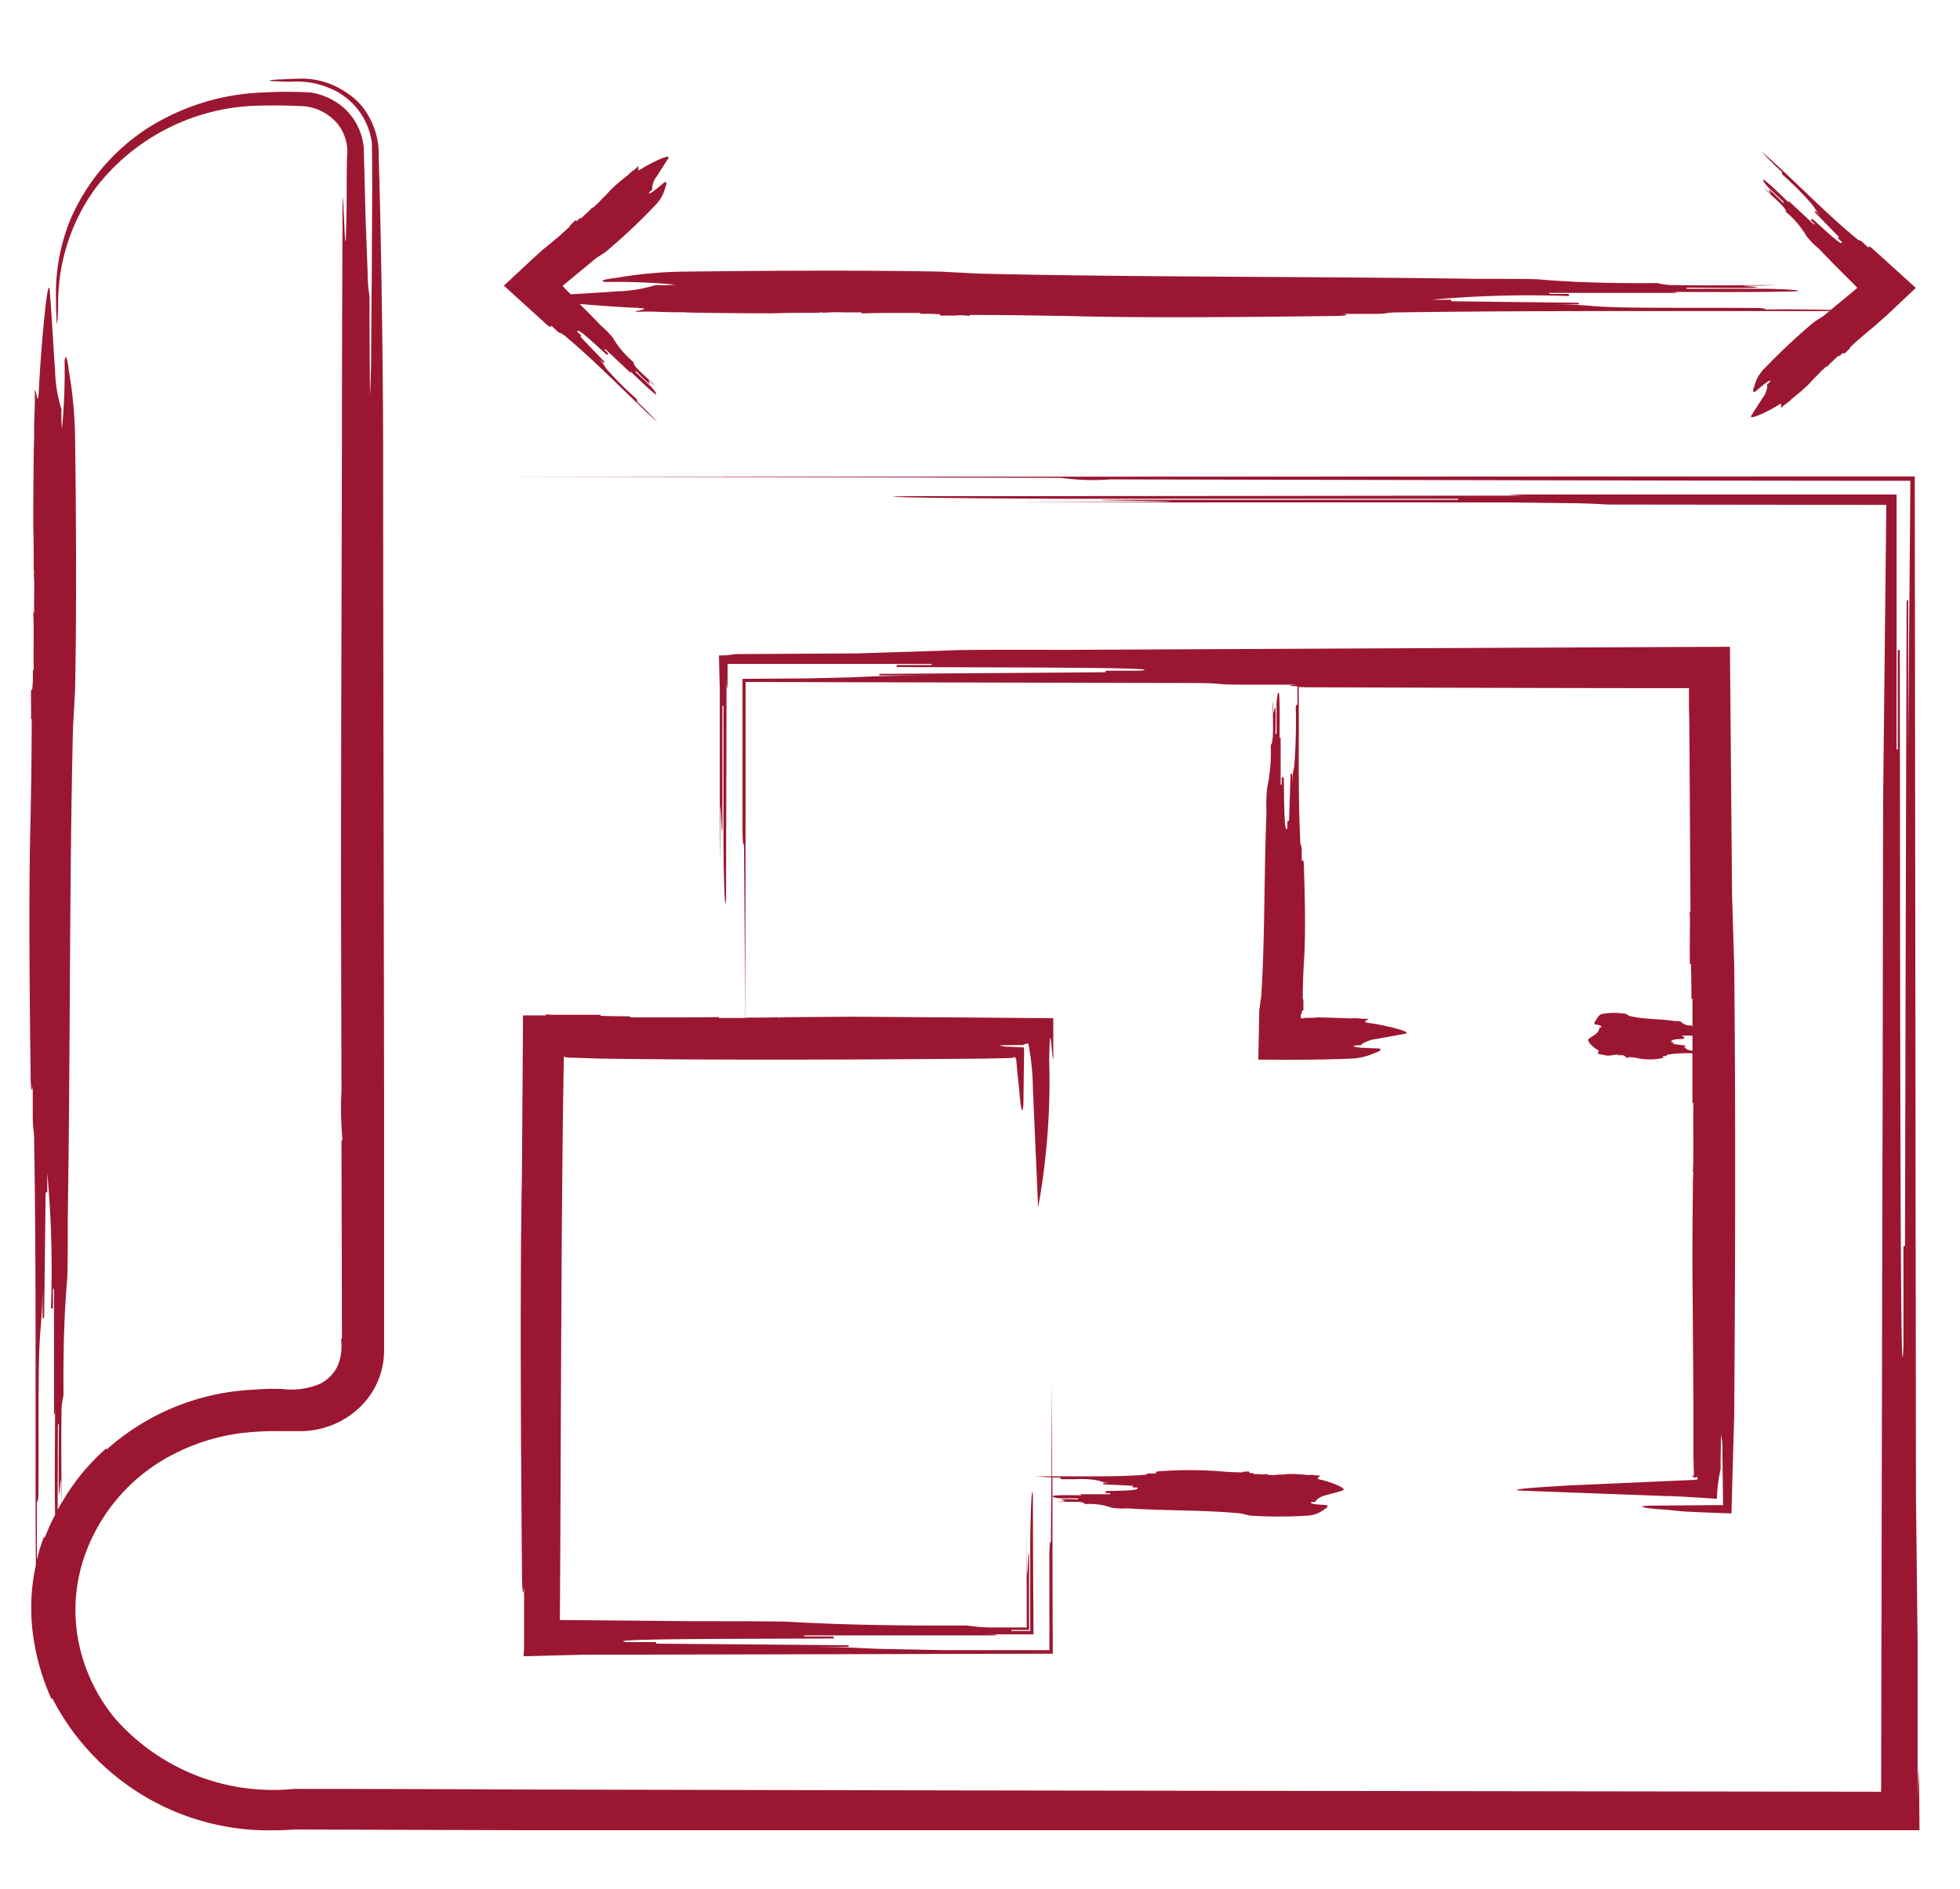
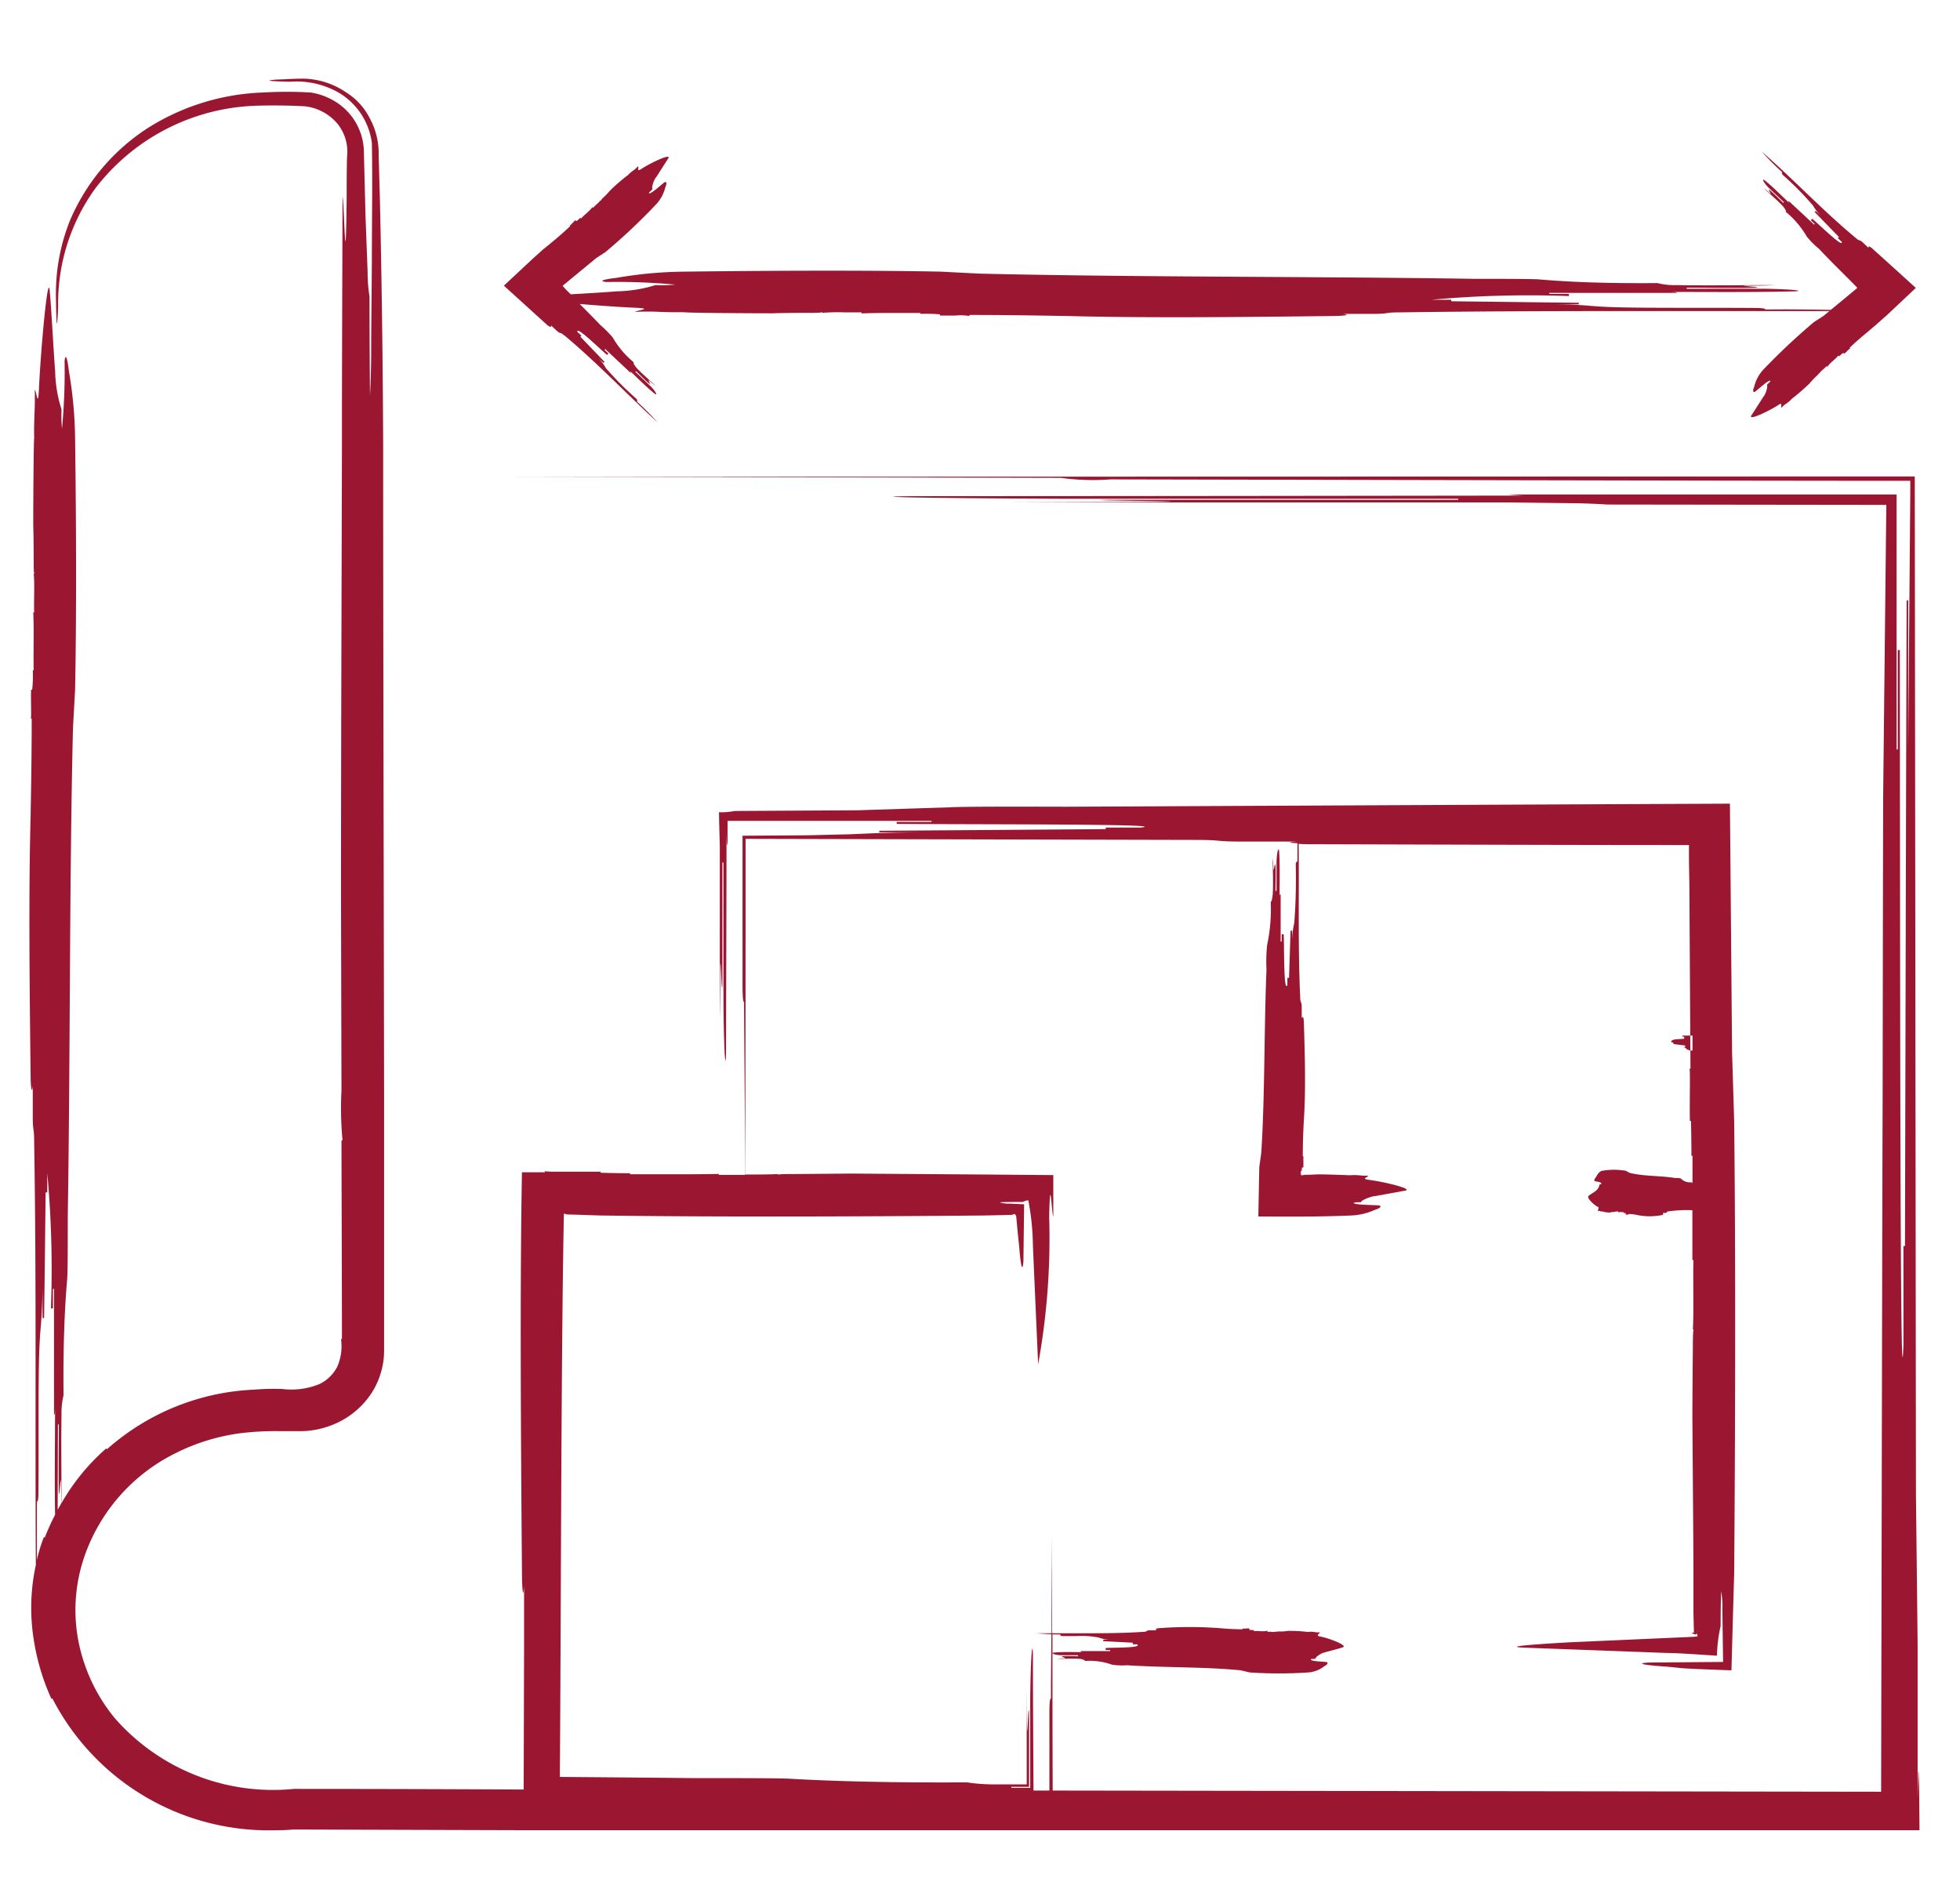
<svg xmlns="http://www.w3.org/2000/svg" width="33.199" height="32" viewBox="0 0 33.199 32">
-   <path data-name="32 px" style="fill:none" d="M0 0h32v32H0z" transform="translate(.497)" />
-   <path data-name="Pfad 14764" d="m7949.39-2314.555-.016.008a3.842 3.842 0 0 1-.3-1.008 3.392 3.392 0 0 1 .036-1.258c-.014-2.377.012-4.757-.028-7.135 0-.329-.024-.164-.024-.493v-.491c-.018.164-.036 0-.036-.164-.018-1.472-.036-3.111 0-4.421.008-.491.018-.983.018-1.638h-.018c.018 0 0-.326.008-.491h.018a2.018 2.018 0 0 0 .01-.328h.016c-.008-.327.008-.655-.008-.981h.016c-.008-.164.01-.491-.008-.655h.018c-.01 0-.018 0-.018-.164 0-.491-.008-.655-.008-.655 0-.491.008-1.474.016-1.474-.008-.326.018-.491.01-.819.028 0 .052.328.07 0 .028-.655.16-2.127.187-1.636.018.164.072 1.146.088 1.31a2.291 2.291 0 0 0 .108.655 2.6 2.6 0 0 0 .008.326 10.231 10.231 0 0 0 .044-1.146c.018-.164.054 0 .072.164a7.156 7.156 0 0 1 .106 1.146c.018 1.312.026 2.948 0 4.258l-.036.655c-.062 2.592-.044 5.5-.088 8.258 0 .451 0 .951-.01 1.075-.044.493-.07 1.148-.062 1.967a1.262 1.262 0 0 0-.034.326c-.008.449 0 1.026 0 1.5a3.592 3.592 0 0 1 .757-.926l.012.014a4.014 4.014 0 0 1 2.488-1.01 4.219 4.219 0 0 1 .477-.012 1.246 1.246 0 0 0 .637-.084.658.658 0 0 0 .3-.294.856.856 0 0 0 .063-.467h.016c0-.889-.006-2.307-.008-3.367h.018a5.763 5.763 0 0 1-.018-.843l-.008-3.363c0-2.5.016-7.229.016-7.567 0-1.695.006-2.514.01-4.208.026 0 .052 1.683.07 0 0-.208 0-.435.006-.677a.756.756 0 0 0-.158-.561.844.844 0 0 0-.555-.3 9.86 9.86 0 0 0-.813-.01 3.574 3.574 0 0 0-2.732 1.394 3.319 3.319 0 0 0-.635 2.015c-.018.406-.03.406-.038-.224a3.326 3.326 0 0 1 .239-1.242 3.488 3.488 0 0 1 1.31-1.56 3.9 3.9 0 0 1 1.965-.607 6.971 6.971 0 0 1 .8 0 1.119 1.119 0 0 1 .473.19 1.018 1.018 0 0 1 .429.781l.028 1.118.036.959a2.491 2.491 0 0 0 .032.407c0 .841.008 1.68.008 1.68s.016-.262.02-.683c0-.447.008-1.013.012-1.628 0-.641.012-1.292 0-1.967a1.163 1.163 0 0 0-.577-.863 1.441 1.441 0 0 0-.81-.176c-.42-.01-.42-.022-.21-.038.112 0 .246-.016.464-.014a1.332 1.332 0 0 1 .705.238 1.091 1.091 0 0 1 .385.419 1.262 1.262 0 0 1 .158.645l.02.707c.024 1.052.05 2.524.056 4.206 0 3.373.01 7.155.016 10.934v4.41a1.3 1.3 0 0 1-.026.249 1.345 1.345 0 0 1-.184.457 1.414 1.414 0 0 1-.743.571 1.445 1.445 0 0 1-.459.078h-.348a4.915 4.915 0 0 0-.633.03 3.435 3.435 0 0 0-1.147.347 3.072 3.072 0 0 0-1.51 1.674 2.783 2.783 0 0 0-.136 1.462 2.945 2.945 0 0 0 .623 1.348 3.561 3.561 0 0 0 3.037 1.2q1.865 0 3.757.01 3.795.009 7.679.016l15.447.022.024-11.77v2.524c0-2.5.008-6.5.01-7.573l.054-4.983-4.727-.006s-.21-.016-.527-.022l-1.156-.014h-8.414l2.525-.01c.841-.008-1.682-.026-.841-.034h5.889v-.018h-6.73c-2.524-.01-3.365-.036-2.524-.044 3.425 0 7.577-.006 10.934-.01a5.71 5.71 0 0 1-.839-.018h6.584v4.32h.02v-1.685h.034c.008 4.206 0 13.458.062 11.778v-1.68h.026c.008-3.367.018-7.571.028-10.938h.026v2.526l.036-4.353v-.2c-2.9 0-8.525-.014-13.546-.024a3.98 3.98 0 0 1-.841-.026c-3.365-.008-5.889-.012-9.254-.018l23.717-.006.02 17.244.028 2.522v2.628l.01-.413c0-.05.006-.05.008-.01l.008.236.006.729h-23.648l-3.89-.012q-.157.013-.323.013a4.122 4.122 0 0 1-3.765-2.234zm-.21-6.117c-.036.491-.018 1.638-.026 2.62 0 .164-.018.164-.026.164v.986a2.682 2.682 0 0 1 .118-.385l.016.006a3.819 3.819 0 0 1 .174-.385c-.01-.6 0-1.29 0-1.861 0 .164-.008.164-.018.164v-2.129h-.018v.329h-.034a18.137 18.137 0 0 0-.062-2.293v.328h-.028c-.008.653-.016 1.472-.026 2.129h-.026v-.493c-.009.492-.035.656-.045.82zm.3 2.784v.138c.018-.036.04-.072.062-.112 0-.118-.006-.236-.006-.354 0-.082-.012 0-.018.082s-.014.164-.018.082c-.008-.327 0-.819 0-1.146h-.016zm7.9 2.444v-1.007c-.018.25-.036 0-.036-.25-.018-2.255-.036-4.763 0-6.768l.018-2.658h.391l-.008-.018a1.478 1.478 0 0 0 .162.008H7958.676v.018s.25.008.5.008v.018h.643c.286 0 .573 0 .859-.006v.016h.444c0-1.023-.01-1.863-.016-2.93-.008 0-.026 0-.026-.3v-2.516l.891-.006c.276 0 .533-.01.835-.016s.591-.036 1.476-.036h-.885v-.026c1.186-.008 2.648-.018 3.835-.028v-.026h.589c.589-.062-2.656-.052-4.13-.062v-.034h.591v-.018h-3.455v.409c-.008 0-.018 0-.018-.319 0 1.166-.006 2.512-.008 3.86-.01.292-.036 0-.044-.885v-2.359h-.018v2.063c-.006.148-.012 0-.02-.148s-.012-.294-.016-.146c0 .264 0 .481-.008.885v-2.95c-.006-.182-.01-.363-.014-.555a1.189 1.189 0 0 0 .264-.022l2.083-.012 1.548-.05c.229-.014 1.158-.012 1.979-.01 3.842-.018 7.547-.036 11.25-.052l.036 4.2.036 1.18c.026 2.36.018 5.31 0 7.667-.012.385-.028.975-.046 1.636-.451-.016-.817-.03-.892-.042l-.2-.02c-.3-.018-.591-.054-.3-.07l1.25-.01-.012-.891a1.327 1.327 0 0 0-.022-.306s-.008.294-.008.591a2.5 2.5 0 0 0-.062.5c-.373-.024-.695-.046-.849-.046l-2.362-.088c-.44-.014 0-.052.7-.092l2.119-.094.064-.008c-.01-.064-.02-.046-.032-.03a.173.173 0 0 1-.072-.032h.042l-.008-.333v-.669c0-.323-.012-1.819-.018-2.654 0 0 0-.346.008-1.178 0-.3.01-.3.018-.3h-.018c.018-.294 0-.885.01-1.18h-.018v-.843a2.144 2.144 0 0 0-.409.02c-.032 0-.016.026-.046.026h-.046a.021.021 0 0 1-.014.036 1.066 1.066 0 0 1-.415 0 .679.679 0 0 0-.152-.018v.018c0-.01-.012-.01-.022-.008s-.018 0-.024 0v-.018c0-.008-.016-.008-.032-.008v-.016a.124.124 0 0 1-.038 0 .074.074 0 0 0-.054.008v-.018h-.026a.035.035 0 0 0-.034.008v-.018c0 .008 0 .018-.016.018a.157.157 0 0 0-.062.008.383.383 0 0 1-.136-.018.054.054 0 0 1-.04-.006.044.044 0 0 0-.036 0c0-.028.03-.054 0-.072-.062-.026-.2-.158-.154-.186.016-.018.108-.07.124-.088a.167.167 0 0 0 .06-.106c.016 0 .03 0 .03-.01 0-.034-.076-.034-.106-.044s0-.052.016-.07c0 0 .046-.1.106-.106a1.17 1.17 0 0 1 .4 0l.06.034c.242.062.515.046.771.088.042 0 .09 0 .1.01a.219.219 0 0 0 .185.062c0 .008.008.01.012.016v-.465h-.018c0-.3-.008-.591-.008-.591h-.018c-.008-.294.01-.885-.008-.885h.018c-.008-1.142-.012-2.031-.018-2.95 0-.2-.006-.4-.008-.6v-.238c-2.035 0-4.222-.008-6.339-.014-.1 0-.194 0-.272-.006.01.863-.014 1.727.026 2.588 0 .124.026.062.026.186v.184c.018-.062.036 0 .036.06.018.555.034 1.172 0 1.664-.01.184-.018.369-.018.615h.018c-.018 0 0 .124-.01.186h-.018c-.008 0-.008.068-.008.058h-.018c.008.016 0 .044 0 .056h.014l-.016.016h.022a.034.034 0 0 0 .032-.006v.008a.013.013 0 0 1 .013-.008c.116 0 .217-.007.218-.008.185 0 .553.016.553.016a.944.944 0 0 1 .152 0 .935.935 0 0 0 .156.006c0 .026-.124.052 0 .07.244.028.8.16.615.186l-.493.09c-.062 0-.246.07-.246.106a.36.36 0 0 0-.123.008c0 .036.307.036.431.044.06.018 0 .054-.062.072a1.1 1.1 0 0 1-.431.1c-.4.014-.6.022-1.552.016l.016-.835.034-.246c.062-.973.046-2.065.088-3.1a2.812 2.812 0 0 1 .01-.413 2.937 2.937 0 0 0 .062-.739c.018 0 .026-.062.034-.124.01-.184 0-.431 0-.615a1.168 1.168 0 0 1 .01.184c0 .03.01 0 .016-.032s.014-.06.02-.03c.008.124 0 .308 0 .433h.018v-.493c.008-.186.034-.247.044-.186.016.246.008.555.008.8 0-.062.008-.062.018-.062v.8h.018v-.124h.034c.01.308 0 .988.062.863v-.124h.028l.026-.8h.026v.184a1.345 1.345 0 0 1 .036-.309 9.685 9.685 0 0 0 .026-.985c0-.06.018-.06.028-.06v-.311c-.134-.006-.192-.018-.006-.028h-.885c-.589 0-.3-.028-.885-.028l-7.571-.018c0 1.891 0 3.762-.008 5.687.207 0 .419 0 .557-.008v.017c0-.01.008-.017.25-.017l1-.008 2.253.016 1.16.01v.7c-.026-.016-.052-.811-.07 0a11.922 11.922 0 0 1-.187 2.506l-.088-2a4.317 4.317 0 0 0-.078-.779.242.242 0 0 0-.094.028c-.12 0-.384 0-.391.008a.581.581 0 0 0 .176.02l.238.012-.012.961c-.018.25-.054 0-.072-.25l-.026-.246-.024-.262a.173.173 0 0 0-.026-.042.267.267 0 0 1-.054.018l-.453.01c-2 .018-4.51.028-6.516 0l-.479-.016c-.11 0-.086-.006-.1-.008l-.034-.008c-.048 2.456-.048 6.79-.068 9.544.745.006 1.494.012 2.261.02.683 0 1.44 0 1.628.01.751.044 1.754.07 3.006.062a2.968 2.968 0 0 0 .5.034h.513c0-.571 0-1.2-.006-1.707l.01.753c0 .124.01 0 .016-.126s.014-.252.02-.126v1.248h-.3v.018h.319v-1.514c.01-.751.036-1 .046-.751 0 .827.006 1.564.01 2.321h-.875c.25 0 .25.008.25.018h-3.259v.018h.5v.034c-1.252.008-4.01 0-3.507.062h.5v.026c1.009.008 2.247.018 3.259.028v.026h-.753c.753 0 1 .026 1.253.034l1.12.022h1.781v-1.588c0-.25.018-.25.026-.25 0-.393.006-.745.008-1.09-.088 0-.176-.012-.276-.016h.276c0-.533.006-1.048.01-1.648v1.648h.5c.349 0 .7 0 1.046-.024.076 0 .038-.026.114-.026h.114c-.038-.018 0-.036.038-.036a6.853 6.853 0 0 1 1.034 0c.114.01.23.018.382.018v-.018c0 .01.024.008.052.006a.226.226 0 0 1 .064 0v.018c0 .008.038.008.076.008v.018a.544.544 0 0 1 .1 0 .471.471 0 0 0 .13-.006v.018a.283.283 0 0 1 .062 0 .214.214 0 0 0 .09-.006v.018c0-.01 0-.018.038-.018a.75.75 0 0 0 .154-.01 2.621 2.621 0 0 1 .342.018.365.365 0 0 1 .1 0 .366.366 0 0 0 .1.006c0 .026-.076.052 0 .07.152.026.5.16.382.186-.038.018-.268.072-.306.088-.036 0-.152.072-.152.106-.038 0-.076 0-.076.008 0 .036.192.036.267.046.038.016 0 .052-.038.07a.5.5 0 0 1-.269.106 7.456 7.456 0 0 1-.994 0l-.154-.036c-.6-.06-1.282-.044-1.925-.086a1.114 1.114 0 0 1-.256-.01 1.113 1.113 0 0 0-.458-.062c0-.018-.038-.028-.078-.036-.114-.008-.267 0-.383 0a.576.576 0 0 1 .116-.008c.038-.01-.076-.026-.038-.036.076-.008.19 0 .267 0v-.018h-.3c-.116-.008-.154-.034-.116-.044.154-.016.344-.008.5-.008-.04 0-.04-.008-.04-.018h.5v-.018h-.076v-.034c.19-.01.611 0 .535-.062h-.076v-.028l-.5-.026v-.026h.114a.558.558 0 0 1-.192-.036 1.553 1.553 0 0 0-.383-.024h-.229c-.038 0-.038-.018-.038-.028h-.132c0 1 0 1.991.006 2.984l-7.97.018-.994.026zm19.691-10.111a.182.182 0 0 0 .1.024v-.254H7977v.018h.03v.036c-.076.008-.246 0-.214.062h.03v.026c.062.01.138.018.2.026v.028H7977c.046-.001.061.026.077.034zm-6.255-.545zm-12.763-11.551c-.066-.062-.052-.012-.118-.074l-.1-.094c.02.044-.024.026-.058 0l-.739-.671.485-.453.18-.162.116-.094c.106-.088.21-.174.342-.3l-.012-.012c.012.012.066-.062.1-.088l.014.012c.006.008.038-.022.07-.054l.014.012c.058-.068.136-.116.19-.192l.012.014c.026-.038.1-.088.126-.132l.009.011c0-.006 0-.016.023-.041a1.189 1.189 0 0 0 .126-.13 3.286 3.286 0 0 1 .308-.266c.061-.068.11-.08.17-.15.018.02-.028.1.048.052.15-.1.539-.289.458-.176l-.2.313c-.034.03-.084.176-.061.2-.032.032-.066.062-.06.07.024.024.19-.13.263-.186.044-.018.036.038.014.082a.647.647 0 0 1-.158.294 10.17 10.17 0 0 1-.857.807l-.154.1-.571.471a1.625 1.625 0 0 0 .138.144c.322-.018.677-.04.771-.05a2.386 2.386 0 0 0 .665-.106 2.63 2.63 0 0 0 .333-.008 10.614 10.614 0 0 0-1.164-.044c-.167-.018 0-.052.166-.07a7.131 7.131 0 0 1 1.164-.106c1.33-.016 2.995-.026 4.325 0l.665.034c2.632.062 5.588.046 8.386.088.458 0 .967 0 1.094.01.5.044 1.164.07 2 .062a1.177 1.177 0 0 0 .33.034c.5.01 1.166 0 1.665 0-.166.01-.333.01-.5.01s.333.026.166.034c-.333.01-.831 0-1.164 0v.018h1.33c.5.01.665.036.5.044-.665.018-1.5.01-2.163.01.166 0 .166.008.166.016h-2.161v.018h.333v.036a18.312 18.312 0 0 0-2.327.062h.333v.026l2.161.026v.026h-.5c.5 0 .665.026.833.036.5.034 1.663.018 2.66.026.167 0 .167.018.167.026.407-.006.751 0 1.109.006.216-.178.341-.281.447-.371.036.02-.391-.389-.649-.665a1.323 1.323 0 0 1-.206-.208 1.567 1.567 0 0 0-.355-.417c.012-.014-.014-.05-.042-.088-.092-.1-.23-.218-.331-.31a.7.7 0 0 1 .106.086c.018.012.006-.008-.006-.028s-.022-.04 0-.028c.072.056.165.154.23.216l.012-.012-.265-.249c-.092-.1-.106-.15-.068-.126.144.112.3.274.435.4-.032-.032-.026-.038-.02-.044l-.132-.124.132.124.429.4.01-.012-.066-.062.024-.026c.172.148.529.5.5.391l-.066-.062.018-.02-.411-.423.018-.018.1.092a.715.715 0 0 1-.143-.18 5.084 5.084 0 0 0-.509-.517c-.032-.032-.02-.044-.014-.05a4.487 4.487 0 0 1-.351-.354c.545.477 1.042 1.008 1.6 1.47.066.062.05.012.116.074l.1.094c-.02-.044.024-.026.058.006.287.258.565.511.739.669l-.483.455-.18.16-.118.1c-.1.086-.21.172-.34.3l.012.014c-.012-.014-.066.062-.106.086l-.012-.012c-.006-.006-.038.024-.07.056l-.014-.014c-.058.068-.136.118-.19.192l-.012-.012c-.028.038-.106.086-.126.13l-.012-.012c.006.006.012.012-.022.042a1.309 1.309 0 0 0-.126.132 3.828 3.828 0 0 1-.306.266c-.06.068-.112.08-.172.148-.018-.018.03-.1-.048-.05-.15.1-.537.286-.457.174l.2-.312c.032-.03.083-.174.058-.2.034-.032.066-.062.061-.068-.024-.026-.188.128-.261.184-.044.018-.036-.038-.014-.082a.633.633 0 0 1 .156-.294 10.893 10.893 0 0 1 .857-.805l.156-.1.106-.086h-2.684c-1.522 0-3.042 0-4.563.022-.334 0-.168.026-.5.026h-.5c.167.018 0 .036-.166.036-1.5.018-3.159.036-4.491 0-.5-.008-1-.018-1.663-.018v.018a.9.9 0 0 0-.24-.008h-.258v-.02a2.63 2.63 0 0 0-.333-.008v-.016h-.418c-.194 0-.387 0-.579.008v-.018h-.287a3.517 3.517 0 0 0-.378.008v-.018c0 .008 0 .018-.168.018-.5 0-.665.008-.665.008-.5 0-1.5-.008-1.5-.018-.166 0-.292 0-.417-.006s-.25-.008-.415 0c0-.026.333-.054 0-.07-.249-.01-.613-.036-.943-.064.118.12.247.248.353.361a1.643 1.643 0 0 1 .206.208 1.571 1.571 0 0 0 .355.419c-.012.012.014.05.042.088.092.1.228.216.328.31a.736.736 0 0 1-.106-.088c-.02-.012-.008.008 0 .028s.024.04.006.028c-.072-.054-.165-.154-.23-.216l-.012.012.263.248c.094.1.108.15.07.126-.144-.112-.3-.274-.435-.4.032.03.026.036.02.042l.132.124-.561-.527-.012.014.066.062-.024.024c-.17-.148-.527-.5-.5-.388l.068.062-.018.018.408.425-.018.018-.1-.092a.689.689 0 0 1 .141.18 5.627 5.627 0 0 0 .511.515c.032.032.02.044.014.052a4.424 4.424 0 0 1 .351.353c-.527-.484-1.026-1.013-1.582-1.477zm.647-2.278z" transform="translate(-7948.503 2343.33)" style="fill:#9b1731;stroke:transparent" />
+   <path data-name="Pfad 14764" d="m7949.39-2314.555-.016.008a3.842 3.842 0 0 1-.3-1.008 3.392 3.392 0 0 1 .036-1.258c-.014-2.377.012-4.757-.028-7.135 0-.329-.024-.164-.024-.493v-.491c-.018.164-.036 0-.036-.164-.018-1.472-.036-3.111 0-4.421.008-.491.018-.983.018-1.638h-.018c.018 0 0-.326.008-.491h.018a2.018 2.018 0 0 0 .01-.328h.016c-.008-.327.008-.655-.008-.981h.016c-.008-.164.01-.491-.008-.655h.018c-.01 0-.018 0-.018-.164 0-.491-.008-.655-.008-.655 0-.491.008-1.474.016-1.474-.008-.326.018-.491.01-.819.028 0 .052.328.07 0 .028-.655.16-2.127.187-1.636.018.164.072 1.146.088 1.31a2.291 2.291 0 0 0 .108.655 2.6 2.6 0 0 0 .008.326 10.231 10.231 0 0 0 .044-1.146c.018-.164.054 0 .072.164a7.156 7.156 0 0 1 .106 1.146c.018 1.312.026 2.948 0 4.258l-.036.655c-.062 2.592-.044 5.5-.088 8.258 0 .451 0 .951-.01 1.075-.044.493-.07 1.148-.062 1.967a1.262 1.262 0 0 0-.034.326c-.008.449 0 1.026 0 1.5a3.592 3.592 0 0 1 .757-.926l.012.014a4.014 4.014 0 0 1 2.488-1.01 4.219 4.219 0 0 1 .477-.012 1.246 1.246 0 0 0 .637-.084.658.658 0 0 0 .3-.294.856.856 0 0 0 .063-.467h.016c0-.889-.006-2.307-.008-3.367h.018a5.763 5.763 0 0 1-.018-.843l-.008-3.363c0-2.5.016-7.229.016-7.567 0-1.695.006-2.514.01-4.208.026 0 .052 1.683.07 0 0-.208 0-.435.006-.677a.756.756 0 0 0-.158-.561.844.844 0 0 0-.555-.3 9.86 9.86 0 0 0-.813-.01 3.574 3.574 0 0 0-2.732 1.394 3.319 3.319 0 0 0-.635 2.015c-.018.406-.03.406-.038-.224a3.326 3.326 0 0 1 .239-1.242 3.488 3.488 0 0 1 1.31-1.56 3.9 3.9 0 0 1 1.965-.607 6.971 6.971 0 0 1 .8 0 1.119 1.119 0 0 1 .473.19 1.018 1.018 0 0 1 .429.781l.028 1.118.036.959a2.491 2.491 0 0 0 .032.407c0 .841.008 1.68.008 1.68s.016-.262.02-.683c0-.447.008-1.013.012-1.628 0-.641.012-1.292 0-1.967a1.163 1.163 0 0 0-.577-.863 1.441 1.441 0 0 0-.81-.176c-.42-.01-.42-.022-.21-.038.112 0 .246-.016.464-.014a1.332 1.332 0 0 1 .705.238 1.091 1.091 0 0 1 .385.419 1.262 1.262 0 0 1 .158.645l.02.707c.024 1.052.05 2.524.056 4.206 0 3.373.01 7.155.016 10.934v4.41a1.3 1.3 0 0 1-.026.249 1.345 1.345 0 0 1-.184.457 1.414 1.414 0 0 1-.743.571 1.445 1.445 0 0 1-.459.078h-.348a4.915 4.915 0 0 0-.633.03 3.435 3.435 0 0 0-1.147.347 3.072 3.072 0 0 0-1.51 1.674 2.783 2.783 0 0 0-.136 1.462 2.945 2.945 0 0 0 .623 1.348 3.561 3.561 0 0 0 3.037 1.2q1.865 0 3.757.01 3.795.009 7.679.016l15.447.022.024-11.77v2.524c0-2.5.008-6.5.01-7.573l.054-4.983-4.727-.006s-.21-.016-.527-.022l-1.156-.014h-8.414l2.525-.01c.841-.008-1.682-.026-.841-.034h5.889v-.018h-6.73c-2.524-.01-3.365-.036-2.524-.044 3.425 0 7.577-.006 10.934-.01a5.71 5.71 0 0 1-.839-.018h6.584v4.32h.02v-1.685h.034c.008 4.206 0 13.458.062 11.778v-1.68h.026c.008-3.367.018-7.571.028-10.938h.026v2.526l.036-4.353v-.2c-2.9 0-8.525-.014-13.546-.024a3.98 3.98 0 0 1-.841-.026c-3.365-.008-5.889-.012-9.254-.018l23.717-.006.02 17.244.028 2.522v2.628l.01-.413c0-.05.006-.05.008-.01l.008.236.006.729h-23.648l-3.89-.012q-.157.013-.323.013a4.122 4.122 0 0 1-3.765-2.234zm-.21-6.117c-.036.491-.018 1.638-.026 2.62 0 .164-.018.164-.026.164v.986a2.682 2.682 0 0 1 .118-.385l.016.006a3.819 3.819 0 0 1 .174-.385c-.01-.6 0-1.29 0-1.861 0 .164-.008.164-.018.164v-2.129h-.018v.329h-.034a18.137 18.137 0 0 0-.062-2.293v.328h-.028c-.008.653-.016 1.472-.026 2.129h-.026v-.493c-.009.492-.035.656-.045.82zm.3 2.784v.138c.018-.036.04-.072.062-.112 0-.118-.006-.236-.006-.354 0-.082-.012 0-.018.082s-.014.164-.018.082c-.008-.327 0-.819 0-1.146h-.016zm7.9 2.444v-1.007c-.018.25-.036 0-.036-.25-.018-2.255-.036-4.763 0-6.768h.391l-.008-.018a1.478 1.478 0 0 0 .162.008H7958.676v.018s.25.008.5.008v.018h.643c.286 0 .573 0 .859-.006v.016h.444c0-1.023-.01-1.863-.016-2.93-.008 0-.026 0-.026-.3v-2.516l.891-.006c.276 0 .533-.01.835-.016s.591-.036 1.476-.036h-.885v-.026c1.186-.008 2.648-.018 3.835-.028v-.026h.589c.589-.062-2.656-.052-4.13-.062v-.034h.591v-.018h-3.455v.409c-.008 0-.018 0-.018-.319 0 1.166-.006 2.512-.008 3.86-.01.292-.036 0-.044-.885v-2.359h-.018v2.063c-.006.148-.012 0-.02-.148s-.012-.294-.016-.146c0 .264 0 .481-.008.885v-2.95c-.006-.182-.01-.363-.014-.555a1.189 1.189 0 0 0 .264-.022l2.083-.012 1.548-.05c.229-.014 1.158-.012 1.979-.01 3.842-.018 7.547-.036 11.25-.052l.036 4.2.036 1.18c.026 2.36.018 5.31 0 7.667-.012.385-.028.975-.046 1.636-.451-.016-.817-.03-.892-.042l-.2-.02c-.3-.018-.591-.054-.3-.07l1.25-.01-.012-.891a1.327 1.327 0 0 0-.022-.306s-.008.294-.008.591a2.5 2.5 0 0 0-.062.5c-.373-.024-.695-.046-.849-.046l-2.362-.088c-.44-.014 0-.052.7-.092l2.119-.094.064-.008c-.01-.064-.02-.046-.032-.03a.173.173 0 0 1-.072-.032h.042l-.008-.333v-.669c0-.323-.012-1.819-.018-2.654 0 0 0-.346.008-1.178 0-.3.01-.3.018-.3h-.018c.018-.294 0-.885.01-1.18h-.018v-.843a2.144 2.144 0 0 0-.409.02c-.032 0-.016.026-.046.026h-.046a.021.021 0 0 1-.014.036 1.066 1.066 0 0 1-.415 0 .679.679 0 0 0-.152-.018v.018c0-.01-.012-.01-.022-.008s-.018 0-.024 0v-.018c0-.008-.016-.008-.032-.008v-.016a.124.124 0 0 1-.038 0 .074.074 0 0 0-.054.008v-.018h-.026a.035.035 0 0 0-.034.008v-.018c0 .008 0 .018-.016.018a.157.157 0 0 0-.062.008.383.383 0 0 1-.136-.018.054.054 0 0 1-.04-.006.044.044 0 0 0-.036 0c0-.028.03-.054 0-.072-.062-.026-.2-.158-.154-.186.016-.018.108-.07.124-.088a.167.167 0 0 0 .06-.106c.016 0 .03 0 .03-.01 0-.034-.076-.034-.106-.044s0-.052.016-.07c0 0 .046-.1.106-.106a1.17 1.17 0 0 1 .4 0l.06.034c.242.062.515.046.771.088.042 0 .09 0 .1.01a.219.219 0 0 0 .185.062c0 .008.008.01.012.016v-.465h-.018c0-.3-.008-.591-.008-.591h-.018c-.008-.294.01-.885-.008-.885h.018c-.008-1.142-.012-2.031-.018-2.95 0-.2-.006-.4-.008-.6v-.238c-2.035 0-4.222-.008-6.339-.014-.1 0-.194 0-.272-.006.01.863-.014 1.727.026 2.588 0 .124.026.062.026.186v.184c.018-.062.036 0 .036.06.018.555.034 1.172 0 1.664-.01.184-.018.369-.018.615h.018c-.018 0 0 .124-.01.186h-.018c-.008 0-.008.068-.008.058h-.018c.008.016 0 .044 0 .056h.014l-.016.016h.022a.034.034 0 0 0 .032-.006v.008a.013.013 0 0 1 .013-.008c.116 0 .217-.007.218-.008.185 0 .553.016.553.016a.944.944 0 0 1 .152 0 .935.935 0 0 0 .156.006c0 .026-.124.052 0 .07.244.028.8.16.615.186l-.493.09c-.062 0-.246.07-.246.106a.36.36 0 0 0-.123.008c0 .036.307.036.431.044.06.018 0 .054-.062.072a1.1 1.1 0 0 1-.431.1c-.4.014-.6.022-1.552.016l.016-.835.034-.246c.062-.973.046-2.065.088-3.1a2.812 2.812 0 0 1 .01-.413 2.937 2.937 0 0 0 .062-.739c.018 0 .026-.062.034-.124.01-.184 0-.431 0-.615a1.168 1.168 0 0 1 .01.184c0 .03.01 0 .016-.032s.014-.06.02-.03c.008.124 0 .308 0 .433h.018v-.493c.008-.186.034-.247.044-.186.016.246.008.555.008.8 0-.062.008-.062.018-.062v.8h.018v-.124h.034c.01.308 0 .988.062.863v-.124h.028l.026-.8h.026v.184a1.345 1.345 0 0 1 .036-.309 9.685 9.685 0 0 0 .026-.985c0-.06.018-.06.028-.06v-.311c-.134-.006-.192-.018-.006-.028h-.885c-.589 0-.3-.028-.885-.028l-7.571-.018c0 1.891 0 3.762-.008 5.687.207 0 .419 0 .557-.008v.017c0-.01.008-.017.25-.017l1-.008 2.253.016 1.16.01v.7c-.026-.016-.052-.811-.07 0a11.922 11.922 0 0 1-.187 2.506l-.088-2a4.317 4.317 0 0 0-.078-.779.242.242 0 0 0-.094.028c-.12 0-.384 0-.391.008a.581.581 0 0 0 .176.02l.238.012-.012.961c-.018.25-.054 0-.072-.25l-.026-.246-.024-.262a.173.173 0 0 0-.026-.042.267.267 0 0 1-.054.018l-.453.01c-2 .018-4.51.028-6.516 0l-.479-.016c-.11 0-.086-.006-.1-.008l-.034-.008c-.048 2.456-.048 6.79-.068 9.544.745.006 1.494.012 2.261.02.683 0 1.44 0 1.628.01.751.044 1.754.07 3.006.062a2.968 2.968 0 0 0 .5.034h.513c0-.571 0-1.2-.006-1.707l.01.753c0 .124.01 0 .016-.126s.014-.252.02-.126v1.248h-.3v.018h.319v-1.514c.01-.751.036-1 .046-.751 0 .827.006 1.564.01 2.321h-.875c.25 0 .25.008.25.018h-3.259v.018h.5v.034c-1.252.008-4.01 0-3.507.062h.5v.026c1.009.008 2.247.018 3.259.028v.026h-.753c.753 0 1 .026 1.253.034l1.12.022h1.781v-1.588c0-.25.018-.25.026-.25 0-.393.006-.745.008-1.09-.088 0-.176-.012-.276-.016h.276c0-.533.006-1.048.01-1.648v1.648h.5c.349 0 .7 0 1.046-.024.076 0 .038-.026.114-.026h.114c-.038-.018 0-.036.038-.036a6.853 6.853 0 0 1 1.034 0c.114.01.23.018.382.018v-.018c0 .01.024.008.052.006a.226.226 0 0 1 .064 0v.018c0 .008.038.008.076.008v.018a.544.544 0 0 1 .1 0 .471.471 0 0 0 .13-.006v.018a.283.283 0 0 1 .062 0 .214.214 0 0 0 .09-.006v.018c0-.01 0-.018.038-.018a.75.75 0 0 0 .154-.01 2.621 2.621 0 0 1 .342.018.365.365 0 0 1 .1 0 .366.366 0 0 0 .1.006c0 .026-.076.052 0 .07.152.026.5.16.382.186-.038.018-.268.072-.306.088-.036 0-.152.072-.152.106-.038 0-.076 0-.076.008 0 .036.192.036.267.046.038.016 0 .052-.038.07a.5.5 0 0 1-.269.106 7.456 7.456 0 0 1-.994 0l-.154-.036c-.6-.06-1.282-.044-1.925-.086a1.114 1.114 0 0 1-.256-.01 1.113 1.113 0 0 0-.458-.062c0-.018-.038-.028-.078-.036-.114-.008-.267 0-.383 0a.576.576 0 0 1 .116-.008c.038-.01-.076-.026-.038-.036.076-.008.19 0 .267 0v-.018h-.3c-.116-.008-.154-.034-.116-.044.154-.016.344-.008.5-.008-.04 0-.04-.008-.04-.018h.5v-.018h-.076v-.034c.19-.01.611 0 .535-.062h-.076v-.028l-.5-.026v-.026h.114a.558.558 0 0 1-.192-.036 1.553 1.553 0 0 0-.383-.024h-.229c-.038 0-.038-.018-.038-.028h-.132c0 1 0 1.991.006 2.984l-7.97.018-.994.026zm19.691-10.111a.182.182 0 0 0 .1.024v-.254H7977v.018h.03v.036c-.076.008-.246 0-.214.062h.03v.026c.062.01.138.018.2.026v.028H7977c.046-.001.061.026.077.034zm-6.255-.545zm-12.763-11.551c-.066-.062-.052-.012-.118-.074l-.1-.094c.02.044-.024.026-.058 0l-.739-.671.485-.453.18-.162.116-.094c.106-.088.21-.174.342-.3l-.012-.012c.012.012.066-.062.1-.088l.014.012c.006.008.038-.022.07-.054l.014.012c.058-.068.136-.116.19-.192l.012.014c.026-.038.1-.088.126-.132l.009.011c0-.006 0-.016.023-.041a1.189 1.189 0 0 0 .126-.13 3.286 3.286 0 0 1 .308-.266c.061-.068.11-.08.17-.15.018.02-.028.1.048.052.15-.1.539-.289.458-.176l-.2.313c-.034.03-.084.176-.061.2-.032.032-.066.062-.06.07.024.024.19-.13.263-.186.044-.018.036.038.014.082a.647.647 0 0 1-.158.294 10.17 10.17 0 0 1-.857.807l-.154.1-.571.471a1.625 1.625 0 0 0 .138.144c.322-.018.677-.04.771-.05a2.386 2.386 0 0 0 .665-.106 2.63 2.63 0 0 0 .333-.008 10.614 10.614 0 0 0-1.164-.044c-.167-.018 0-.052.166-.07a7.131 7.131 0 0 1 1.164-.106c1.33-.016 2.995-.026 4.325 0l.665.034c2.632.062 5.588.046 8.386.088.458 0 .967 0 1.094.01.5.044 1.164.07 2 .062a1.177 1.177 0 0 0 .33.034c.5.01 1.166 0 1.665 0-.166.01-.333.01-.5.01s.333.026.166.034c-.333.01-.831 0-1.164 0v.018h1.33c.5.01.665.036.5.044-.665.018-1.5.01-2.163.01.166 0 .166.008.166.016h-2.161v.018h.333v.036a18.312 18.312 0 0 0-2.327.062h.333v.026l2.161.026v.026h-.5c.5 0 .665.026.833.036.5.034 1.663.018 2.66.026.167 0 .167.018.167.026.407-.006.751 0 1.109.006.216-.178.341-.281.447-.371.036.02-.391-.389-.649-.665a1.323 1.323 0 0 1-.206-.208 1.567 1.567 0 0 0-.355-.417c.012-.014-.014-.05-.042-.088-.092-.1-.23-.218-.331-.31a.7.7 0 0 1 .106.086c.018.012.006-.008-.006-.028s-.022-.04 0-.028c.072.056.165.154.23.216l.012-.012-.265-.249c-.092-.1-.106-.15-.068-.126.144.112.3.274.435.4-.032-.032-.026-.038-.02-.044l-.132-.124.132.124.429.4.01-.012-.066-.062.024-.026c.172.148.529.5.5.391l-.066-.062.018-.02-.411-.423.018-.018.1.092a.715.715 0 0 1-.143-.18 5.084 5.084 0 0 0-.509-.517c-.032-.032-.02-.044-.014-.05a4.487 4.487 0 0 1-.351-.354c.545.477 1.042 1.008 1.6 1.47.066.062.05.012.116.074l.1.094c-.02-.044.024-.026.058.006.287.258.565.511.739.669l-.483.455-.18.16-.118.1c-.1.086-.21.172-.34.3l.012.014c-.012-.014-.066.062-.106.086l-.012-.012c-.006-.006-.038.024-.07.056l-.014-.014c-.058.068-.136.118-.19.192l-.012-.012c-.028.038-.106.086-.126.13l-.012-.012c.006.006.012.012-.022.042a1.309 1.309 0 0 0-.126.132 3.828 3.828 0 0 1-.306.266c-.06.068-.112.08-.172.148-.018-.018.03-.1-.048-.05-.15.1-.537.286-.457.174l.2-.312c.032-.03.083-.174.058-.2.034-.032.066-.062.061-.068-.024-.026-.188.128-.261.184-.044.018-.036-.038-.014-.082a.633.633 0 0 1 .156-.294 10.893 10.893 0 0 1 .857-.805l.156-.1.106-.086h-2.684c-1.522 0-3.042 0-4.563.022-.334 0-.168.026-.5.026h-.5c.167.018 0 .036-.166.036-1.5.018-3.159.036-4.491 0-.5-.008-1-.018-1.663-.018v.018a.9.9 0 0 0-.24-.008h-.258v-.02a2.63 2.63 0 0 0-.333-.008v-.016h-.418c-.194 0-.387 0-.579.008v-.018h-.287a3.517 3.517 0 0 0-.378.008v-.018c0 .008 0 .018-.168.018-.5 0-.665.008-.665.008-.5 0-1.5-.008-1.5-.018-.166 0-.292 0-.417-.006s-.25-.008-.415 0c0-.026.333-.054 0-.07-.249-.01-.613-.036-.943-.064.118.12.247.248.353.361a1.643 1.643 0 0 1 .206.208 1.571 1.571 0 0 0 .355.419c-.012.012.014.05.042.088.092.1.228.216.328.31a.736.736 0 0 1-.106-.088c-.02-.012-.008.008 0 .028s.024.04.006.028c-.072-.054-.165-.154-.23-.216l-.012.012.263.248c.094.1.108.15.07.126-.144-.112-.3-.274-.435-.4.032.03.026.036.02.042l.132.124-.561-.527-.012.014.066.062-.024.024c-.17-.148-.527-.5-.5-.388l.068.062-.018.018.408.425-.018.018-.1-.092a.689.689 0 0 1 .141.18 5.627 5.627 0 0 0 .511.515c.032.032.02.044.014.052a4.424 4.424 0 0 1 .351.353c-.527-.484-1.026-1.013-1.582-1.477zm.647-2.278z" transform="translate(-7948.503 2343.33)" style="fill:#9b1731;stroke:transparent" />
</svg>